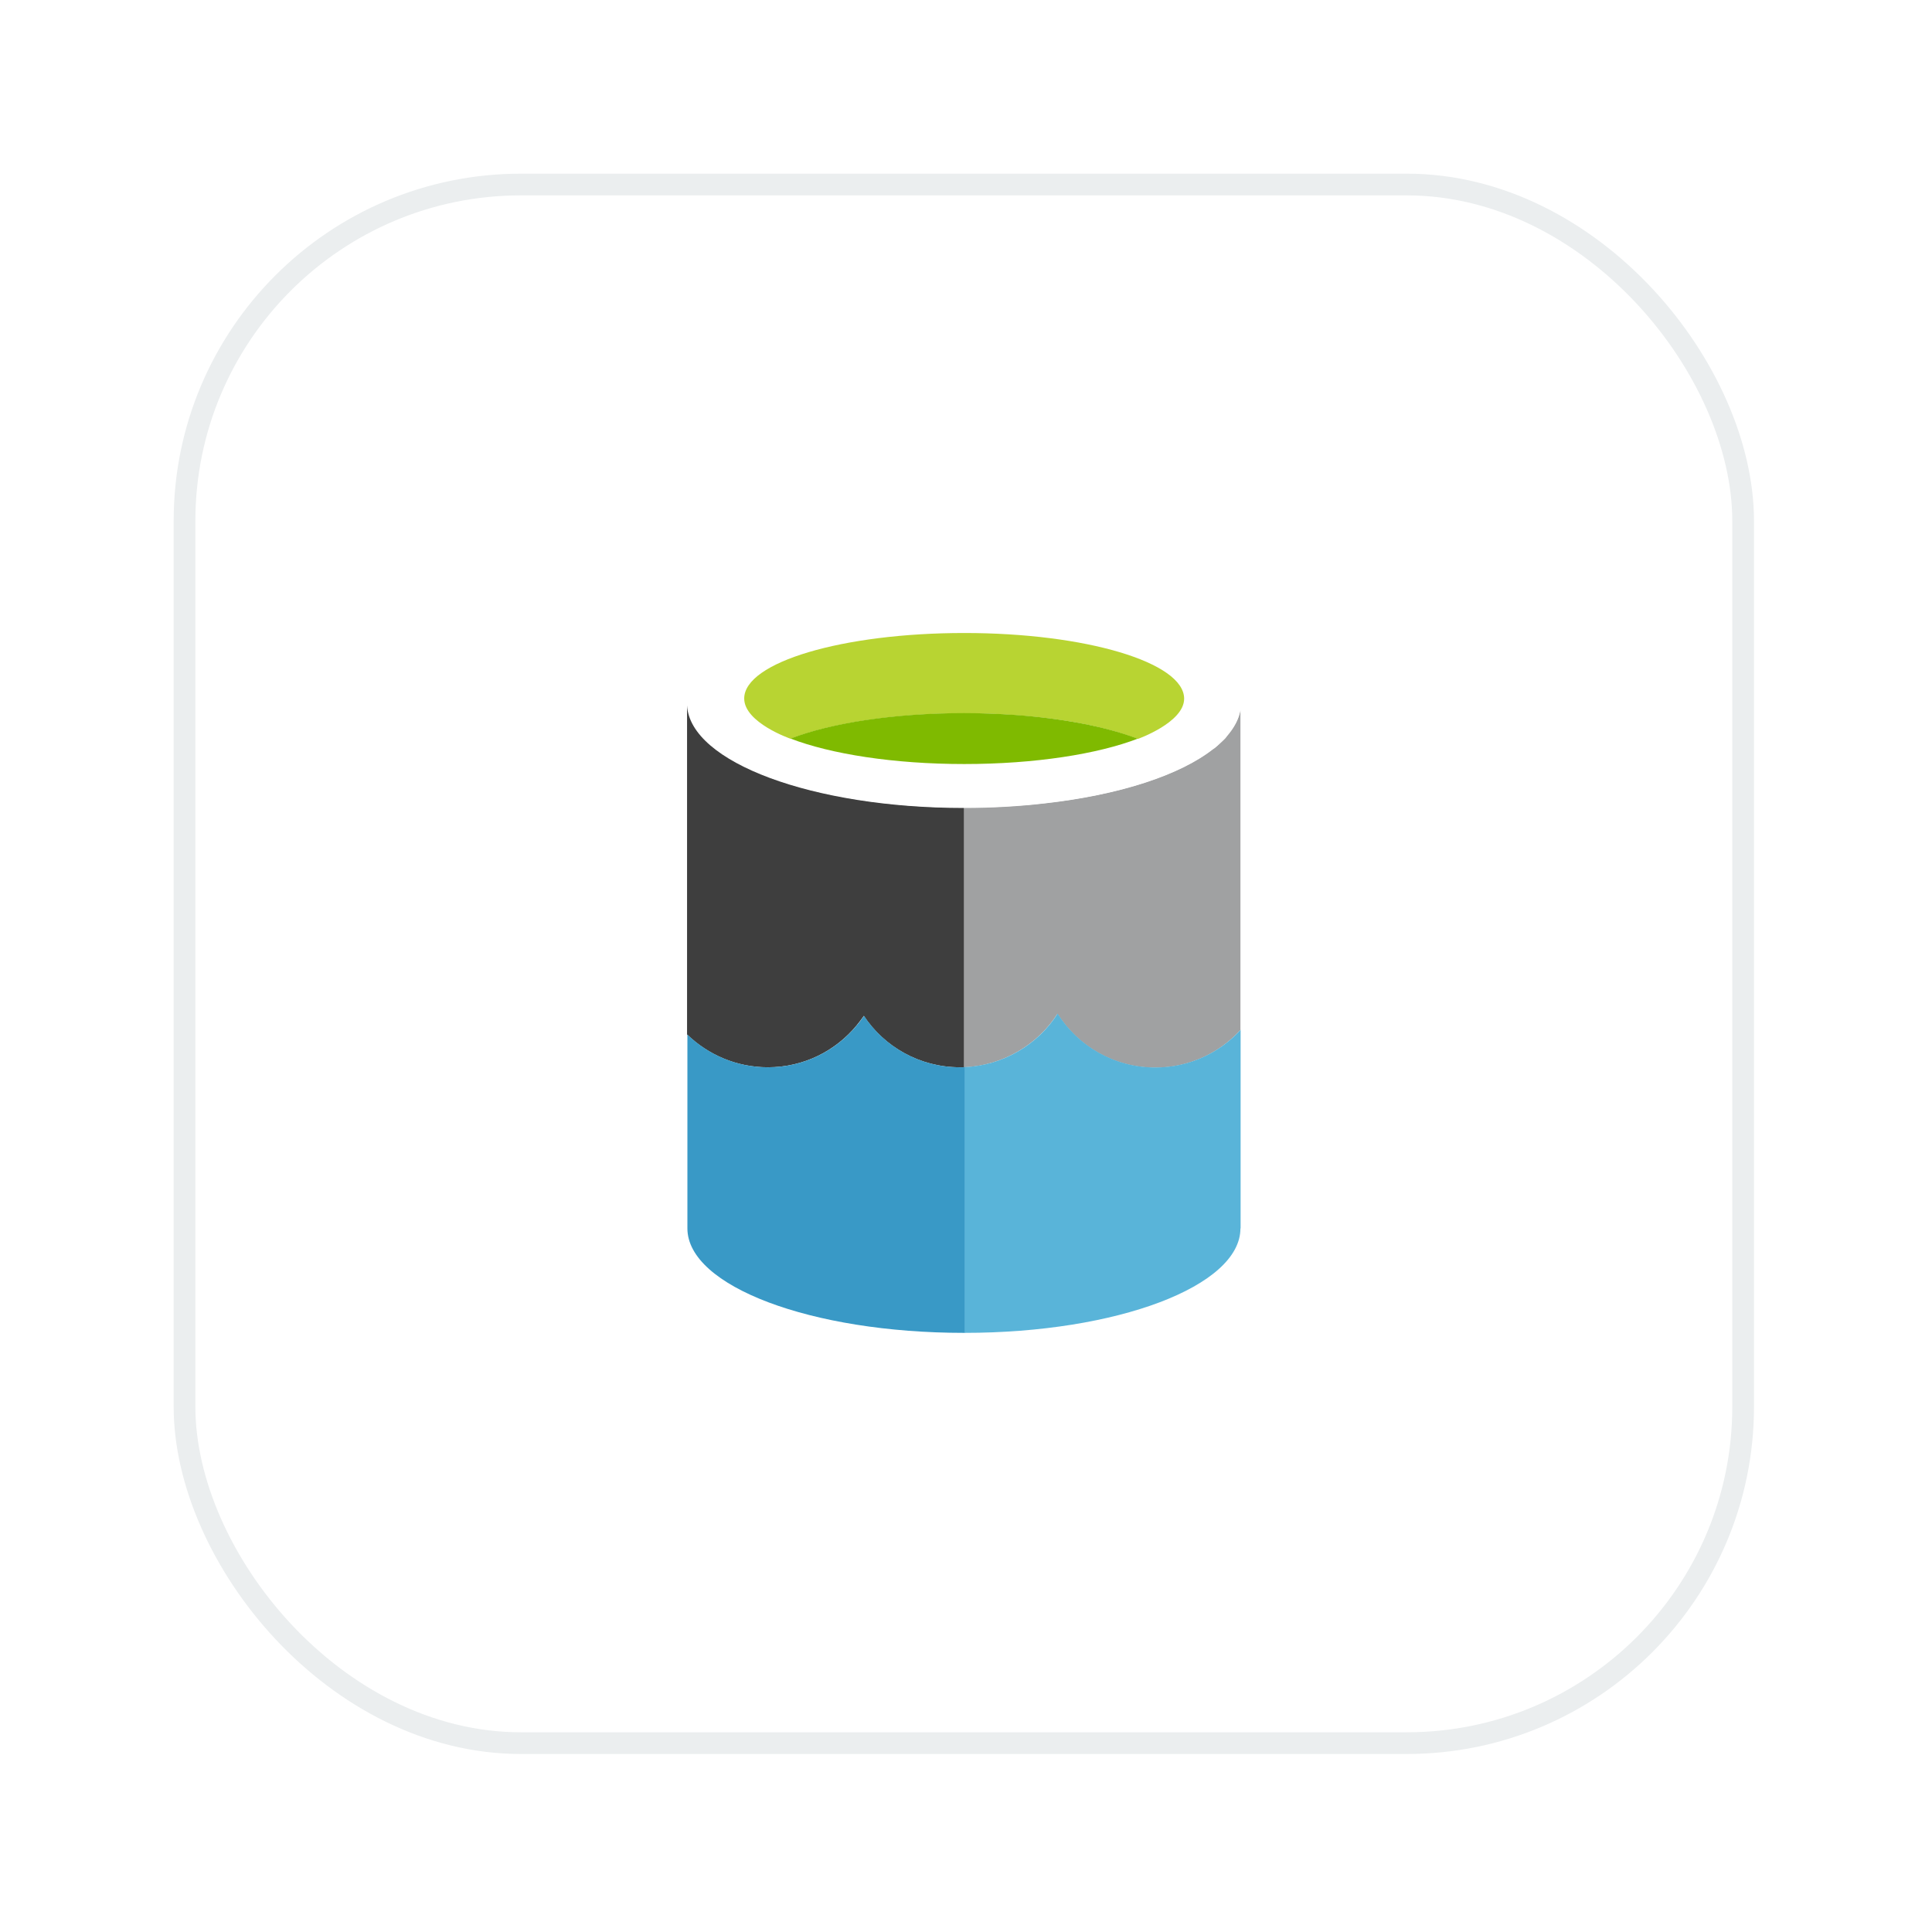
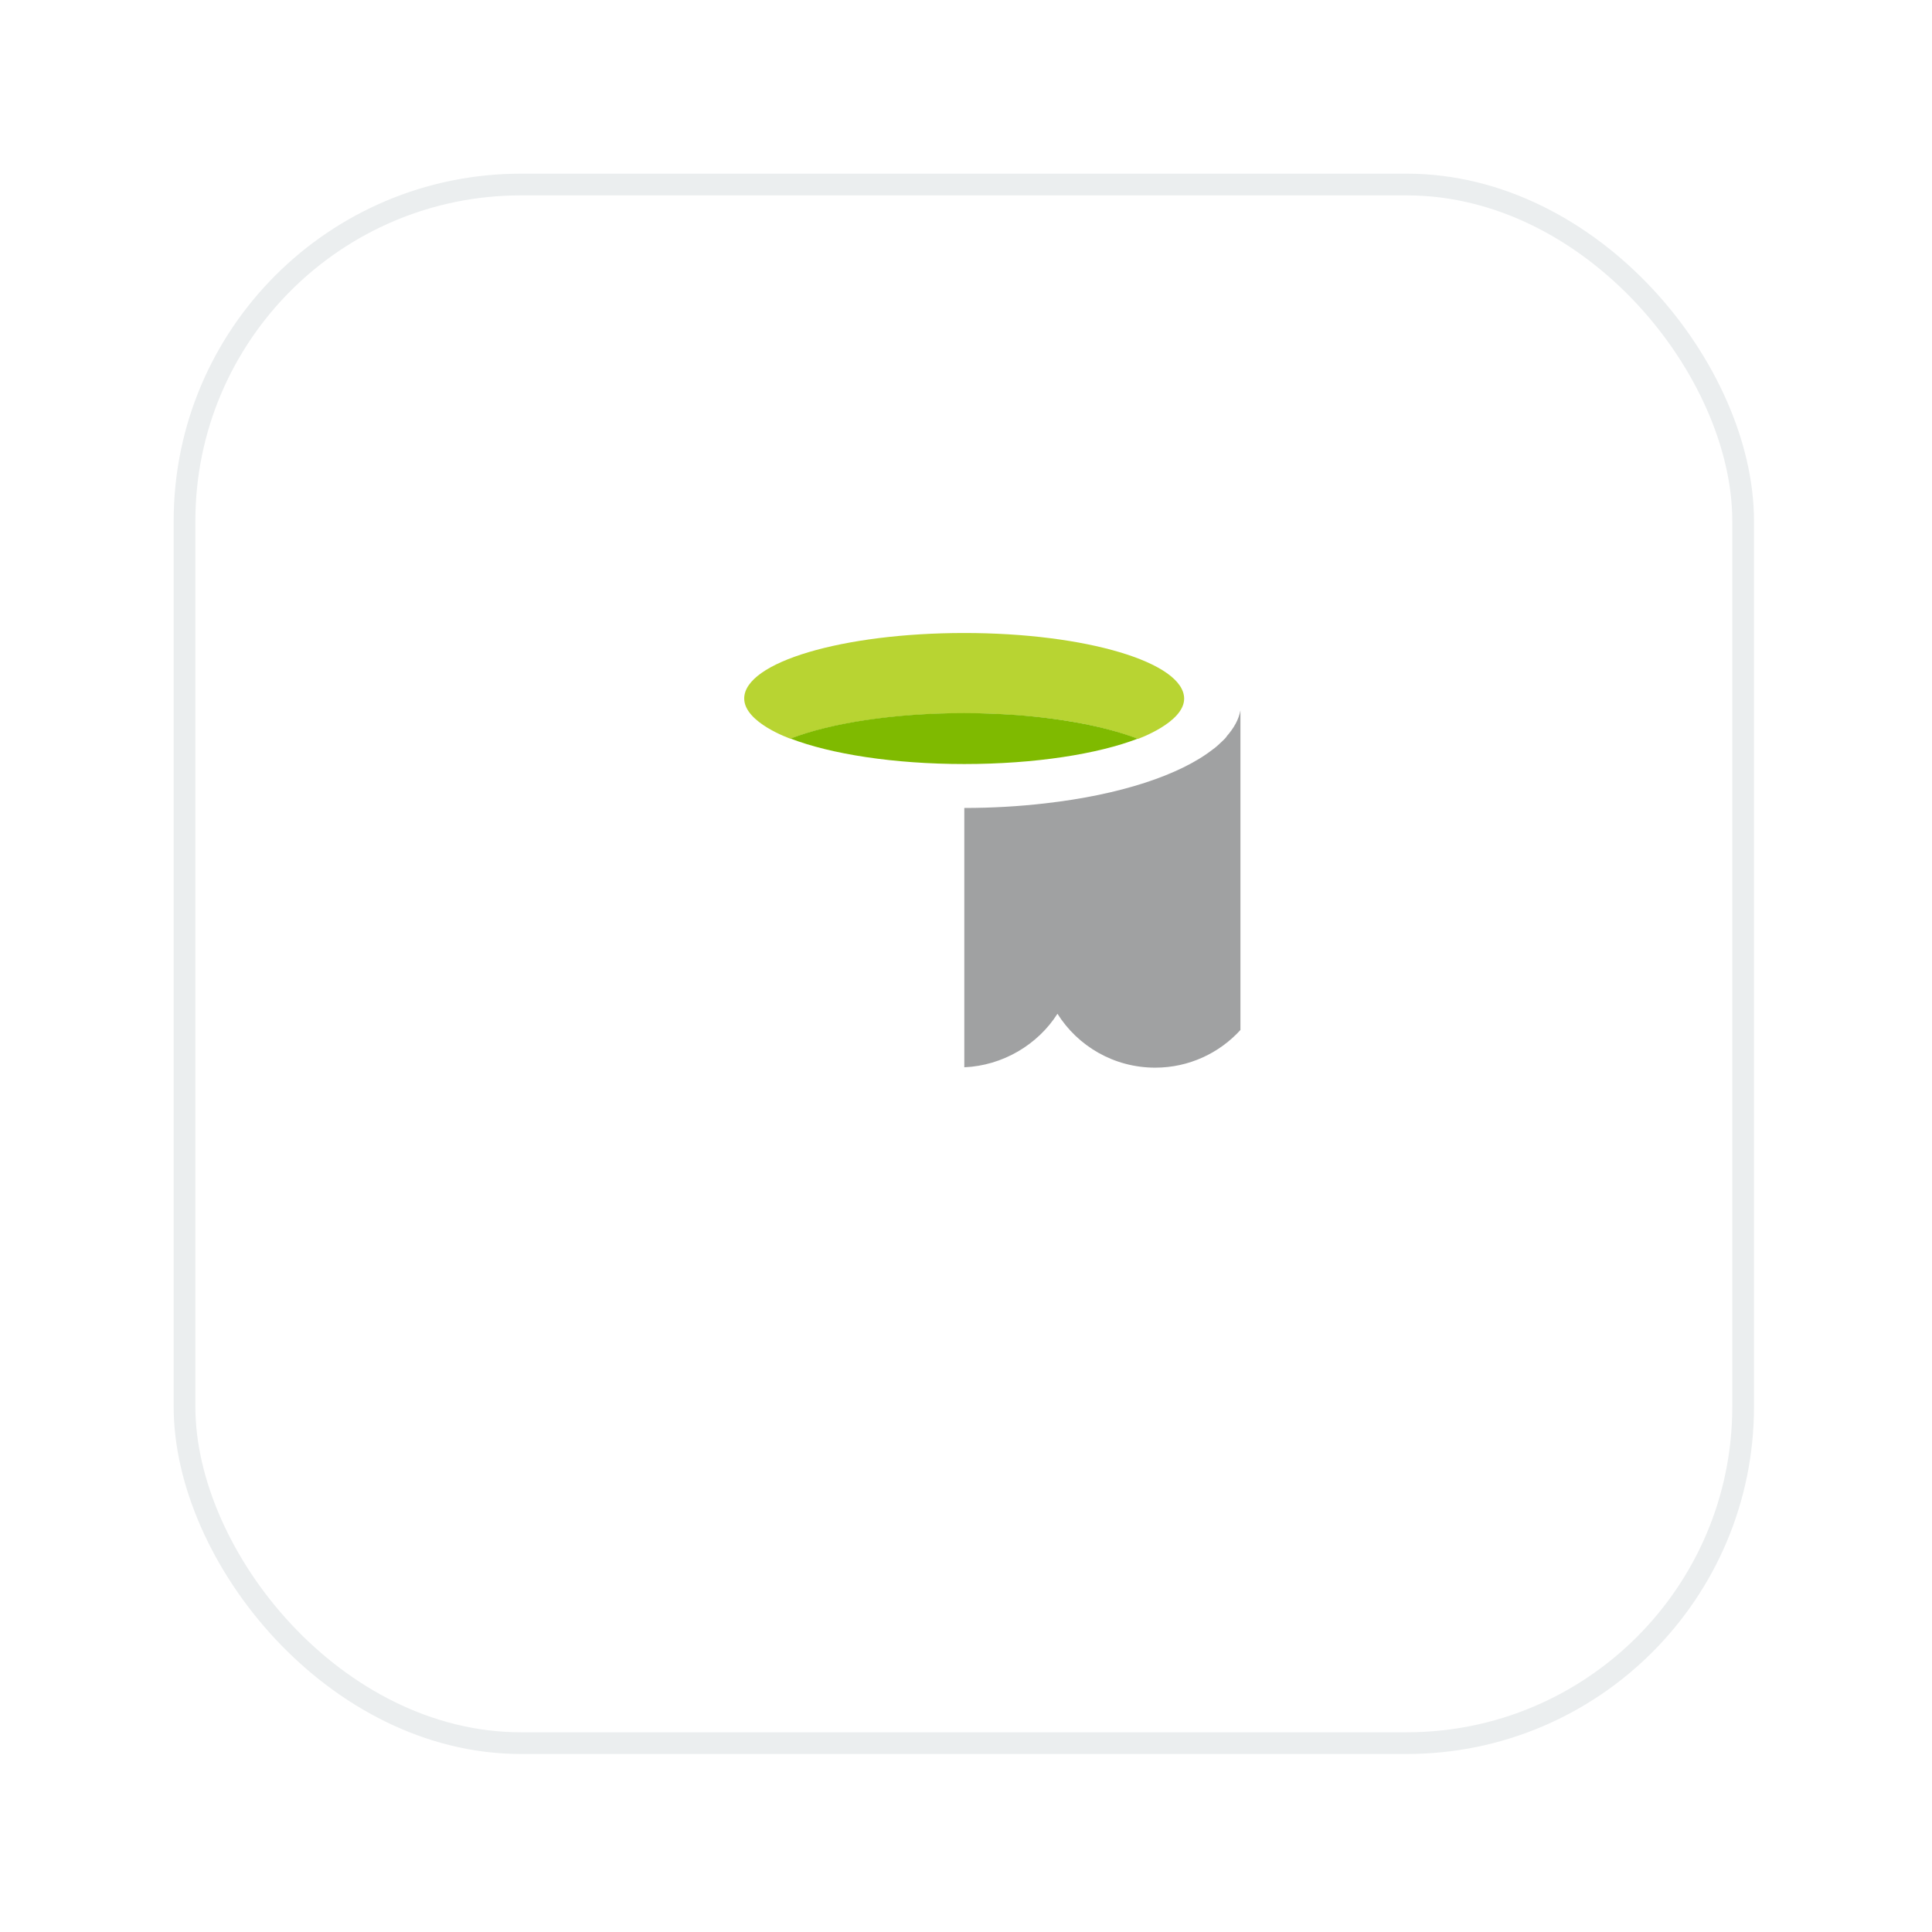
<svg xmlns="http://www.w3.org/2000/svg" width="89" height="89" viewBox="0 0 89 89" fill="none">
  <g filter="url(#filter0_d_3310_17638)">
-     <rect x="8" y="2" width="72.8" height="72.8" rx="16" fill="white" />
    <rect x="8.5" y="2.5" width="71.8" height="71.8" rx="15.5" stroke="#EBEEEF" />
    <path d="M56.513 27.922C56.513 27.922 56.462 27.981 56.437 28.015C56.369 28.091 56.284 28.16 56.208 28.236C56.123 28.321 56.029 28.398 55.936 28.474C55.919 28.491 55.893 28.5 55.876 28.517C54.355 29.707 51.593 30.617 48.144 31.008C46.971 31.144 45.722 31.22 44.422 31.22V43.166C46.189 43.089 47.804 42.129 48.713 40.7C49.648 42.188 51.313 43.183 53.217 43.183C54.772 43.183 56.173 42.511 57.142 41.448V26.723C57.066 27.139 56.845 27.539 56.505 27.922H56.513Z" fill="#A0A1A2" />
-     <path d="M31.659 41.661C32.619 42.588 33.928 43.166 35.372 43.166C37.029 43.166 38.499 42.409 39.468 41.227C39.578 41.091 39.689 40.947 39.791 40.802C39.791 40.802 39.791 40.802 39.791 40.794C40.734 42.222 42.365 43.166 44.218 43.166H44.337C44.337 43.166 44.388 43.166 44.413 43.166V31.22C37.437 31.22 31.786 29.112 31.65 26.493V41.678V41.661H31.659Z" fill="#3E3E3E" />
-     <path d="M55.935 28.474C56.037 28.397 56.122 28.312 56.207 28.236C56.284 28.159 56.369 28.091 56.437 28.015C56.462 27.98 56.488 27.955 56.513 27.921C56.87 27.504 57.091 27.071 57.151 26.612V26.212C57.151 23.551 51.449 21.4 44.405 21.4C37.564 21.4 31.982 23.432 31.676 25.991V26.391C31.676 29.043 37.386 31.203 44.413 31.203C45.722 31.203 46.971 31.135 48.135 30.999C51.585 30.616 54.346 29.698 55.867 28.508C55.884 28.491 55.91 28.482 55.927 28.465L55.935 28.474ZM36.417 28.032C36.417 28.032 34.284 27.292 34.284 26.178C34.284 24.503 38.822 23.151 44.413 23.151C50.004 23.151 54.542 24.503 54.542 26.178C54.542 27.275 52.409 28.032 52.409 28.032C50.557 28.746 47.659 29.205 44.405 29.205C41.15 29.205 38.261 28.746 36.4 28.032H36.417Z" fill="white" />
-     <path d="M57.15 50.588V41.44C56.181 42.502 54.779 43.174 53.224 43.174C51.321 43.174 49.656 42.179 48.721 40.691C47.82 42.12 46.197 43.089 44.43 43.157V55.4C51.457 55.4 57.142 53.249 57.142 50.588H57.15Z" fill="#59B4D9" />
-     <path d="M44.412 43.166H44.225C42.373 43.166 40.741 42.222 39.798 40.794C39.798 40.794 39.798 40.794 39.798 40.802C39.696 40.947 39.594 41.091 39.475 41.227C38.506 42.409 37.028 43.166 35.379 43.166C33.935 43.166 32.626 42.587 31.666 41.661V50.588C31.666 53.249 37.368 55.4 44.403 55.4C44.403 55.4 44.412 55.4 44.42 55.4H44.437V43.157H44.429L44.412 43.166Z" fill="#3999C6" />
    <path d="M44.42 26.858C45.228 26.858 46.018 26.884 46.774 26.943C48.983 27.096 50.904 27.479 52.28 27.989C52.323 28.006 52.374 28.023 52.416 28.04C52.416 28.04 54.549 27.283 54.549 26.186C54.549 24.512 50.012 23.16 44.42 23.16C38.829 23.16 34.283 24.503 34.283 26.178C34.283 27.292 36.416 28.031 36.416 28.031C38.268 27.317 41.166 26.858 44.42 26.858Z" fill="#B8D432" />
    <path d="M52.416 28.032C52.374 28.015 52.323 27.998 52.28 27.981C50.895 27.471 48.975 27.097 46.774 26.935C46.018 26.884 45.228 26.85 44.42 26.85C41.166 26.85 38.268 27.309 36.416 28.023C38.277 28.737 41.166 29.196 44.42 29.196C47.675 29.196 50.572 28.737 52.425 28.023L52.416 28.032Z" fill="#7FBA00" />
  </g>
  <defs>
    <filter id="filter0_d_3310_17638" x="0" y="0" width="88.801" height="88.8" filterUnits="userSpaceOnUse" color-interpolation-filters="sRGB">
      <feFlood flood-opacity="0" result="BackgroundImageFix" />
      <feColorMatrix in="SourceAlpha" type="matrix" values="0 0 0 0 0 0 0 0 0 0 0 0 0 0 0 0 0 0 127 0" result="hardAlpha" />
      <feOffset dy="6" />
      <feGaussianBlur stdDeviation="4" />
      <feComposite in2="hardAlpha" operator="out" />
      <feColorMatrix type="matrix" values="0 0 0 0 0.239 0 0 0 0 0.286 0 0 0 0 0.322 0 0 0 0.1 0" />
      <feBlend mode="normal" in2="BackgroundImageFix" result="effect1_dropShadow_3310_17638" />
      <feBlend mode="normal" in="SourceGraphic" in2="effect1_dropShadow_3310_17638" result="shape" />
    </filter>
  </defs>
</svg>